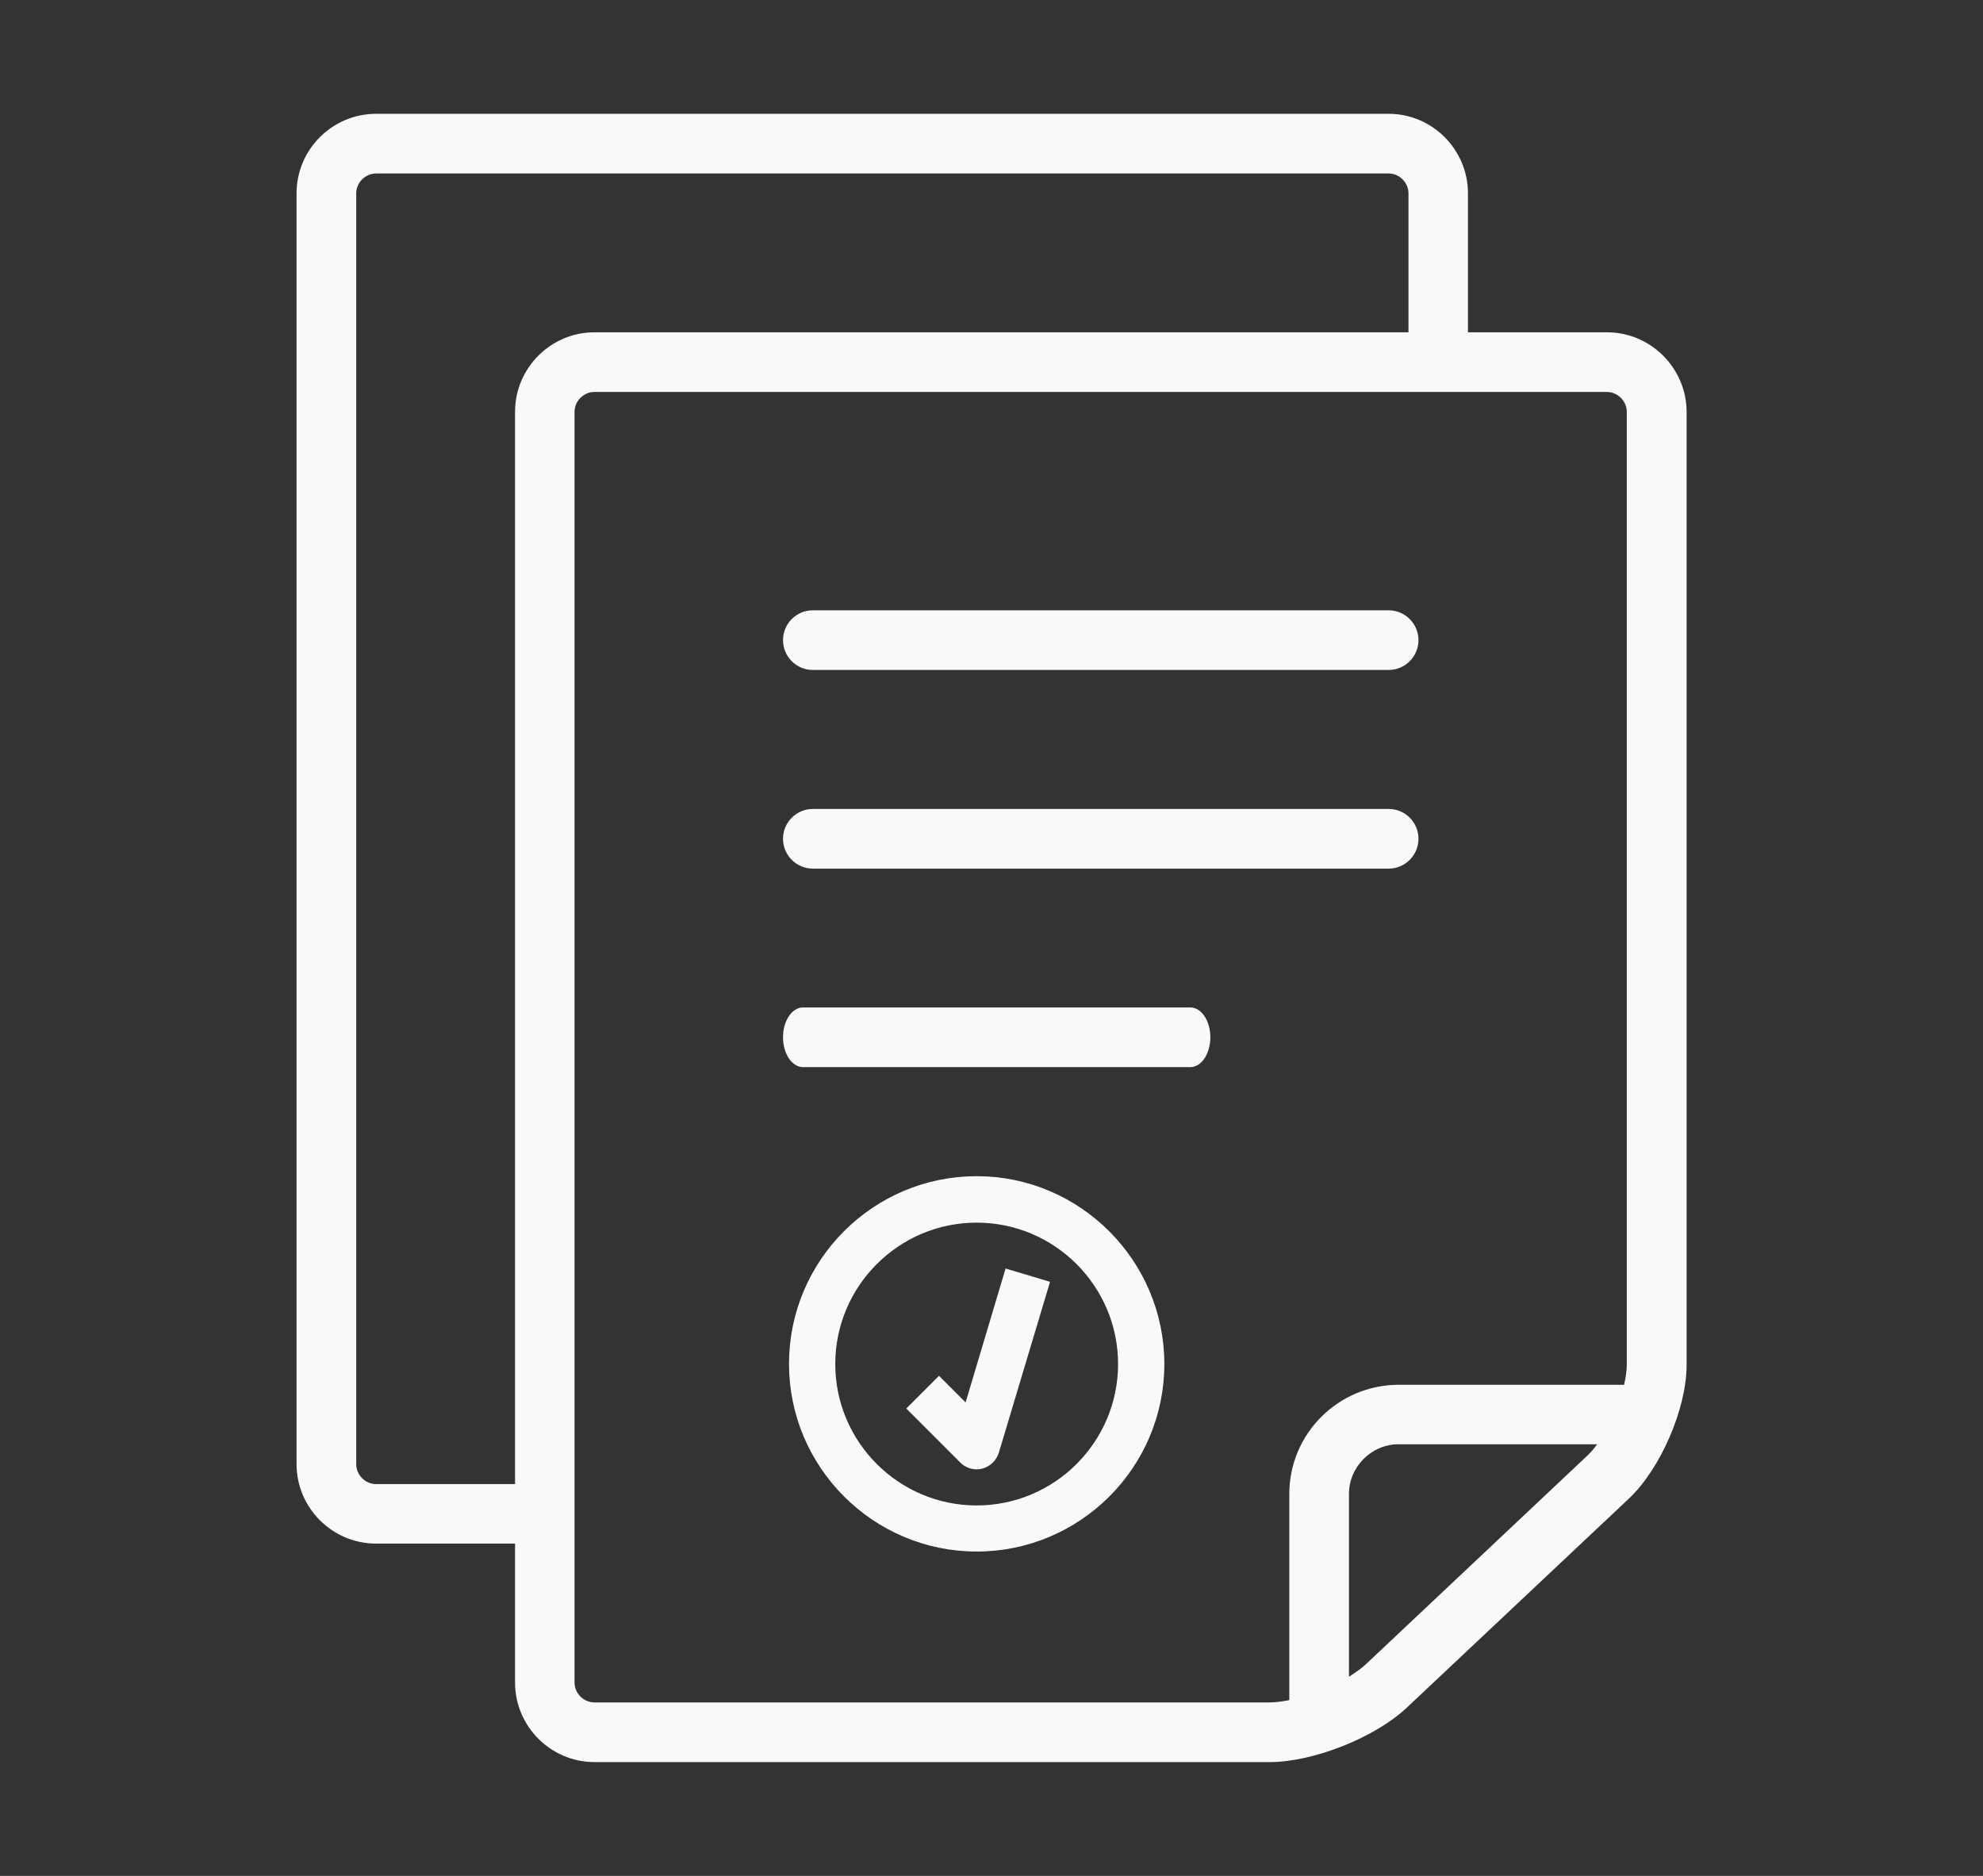
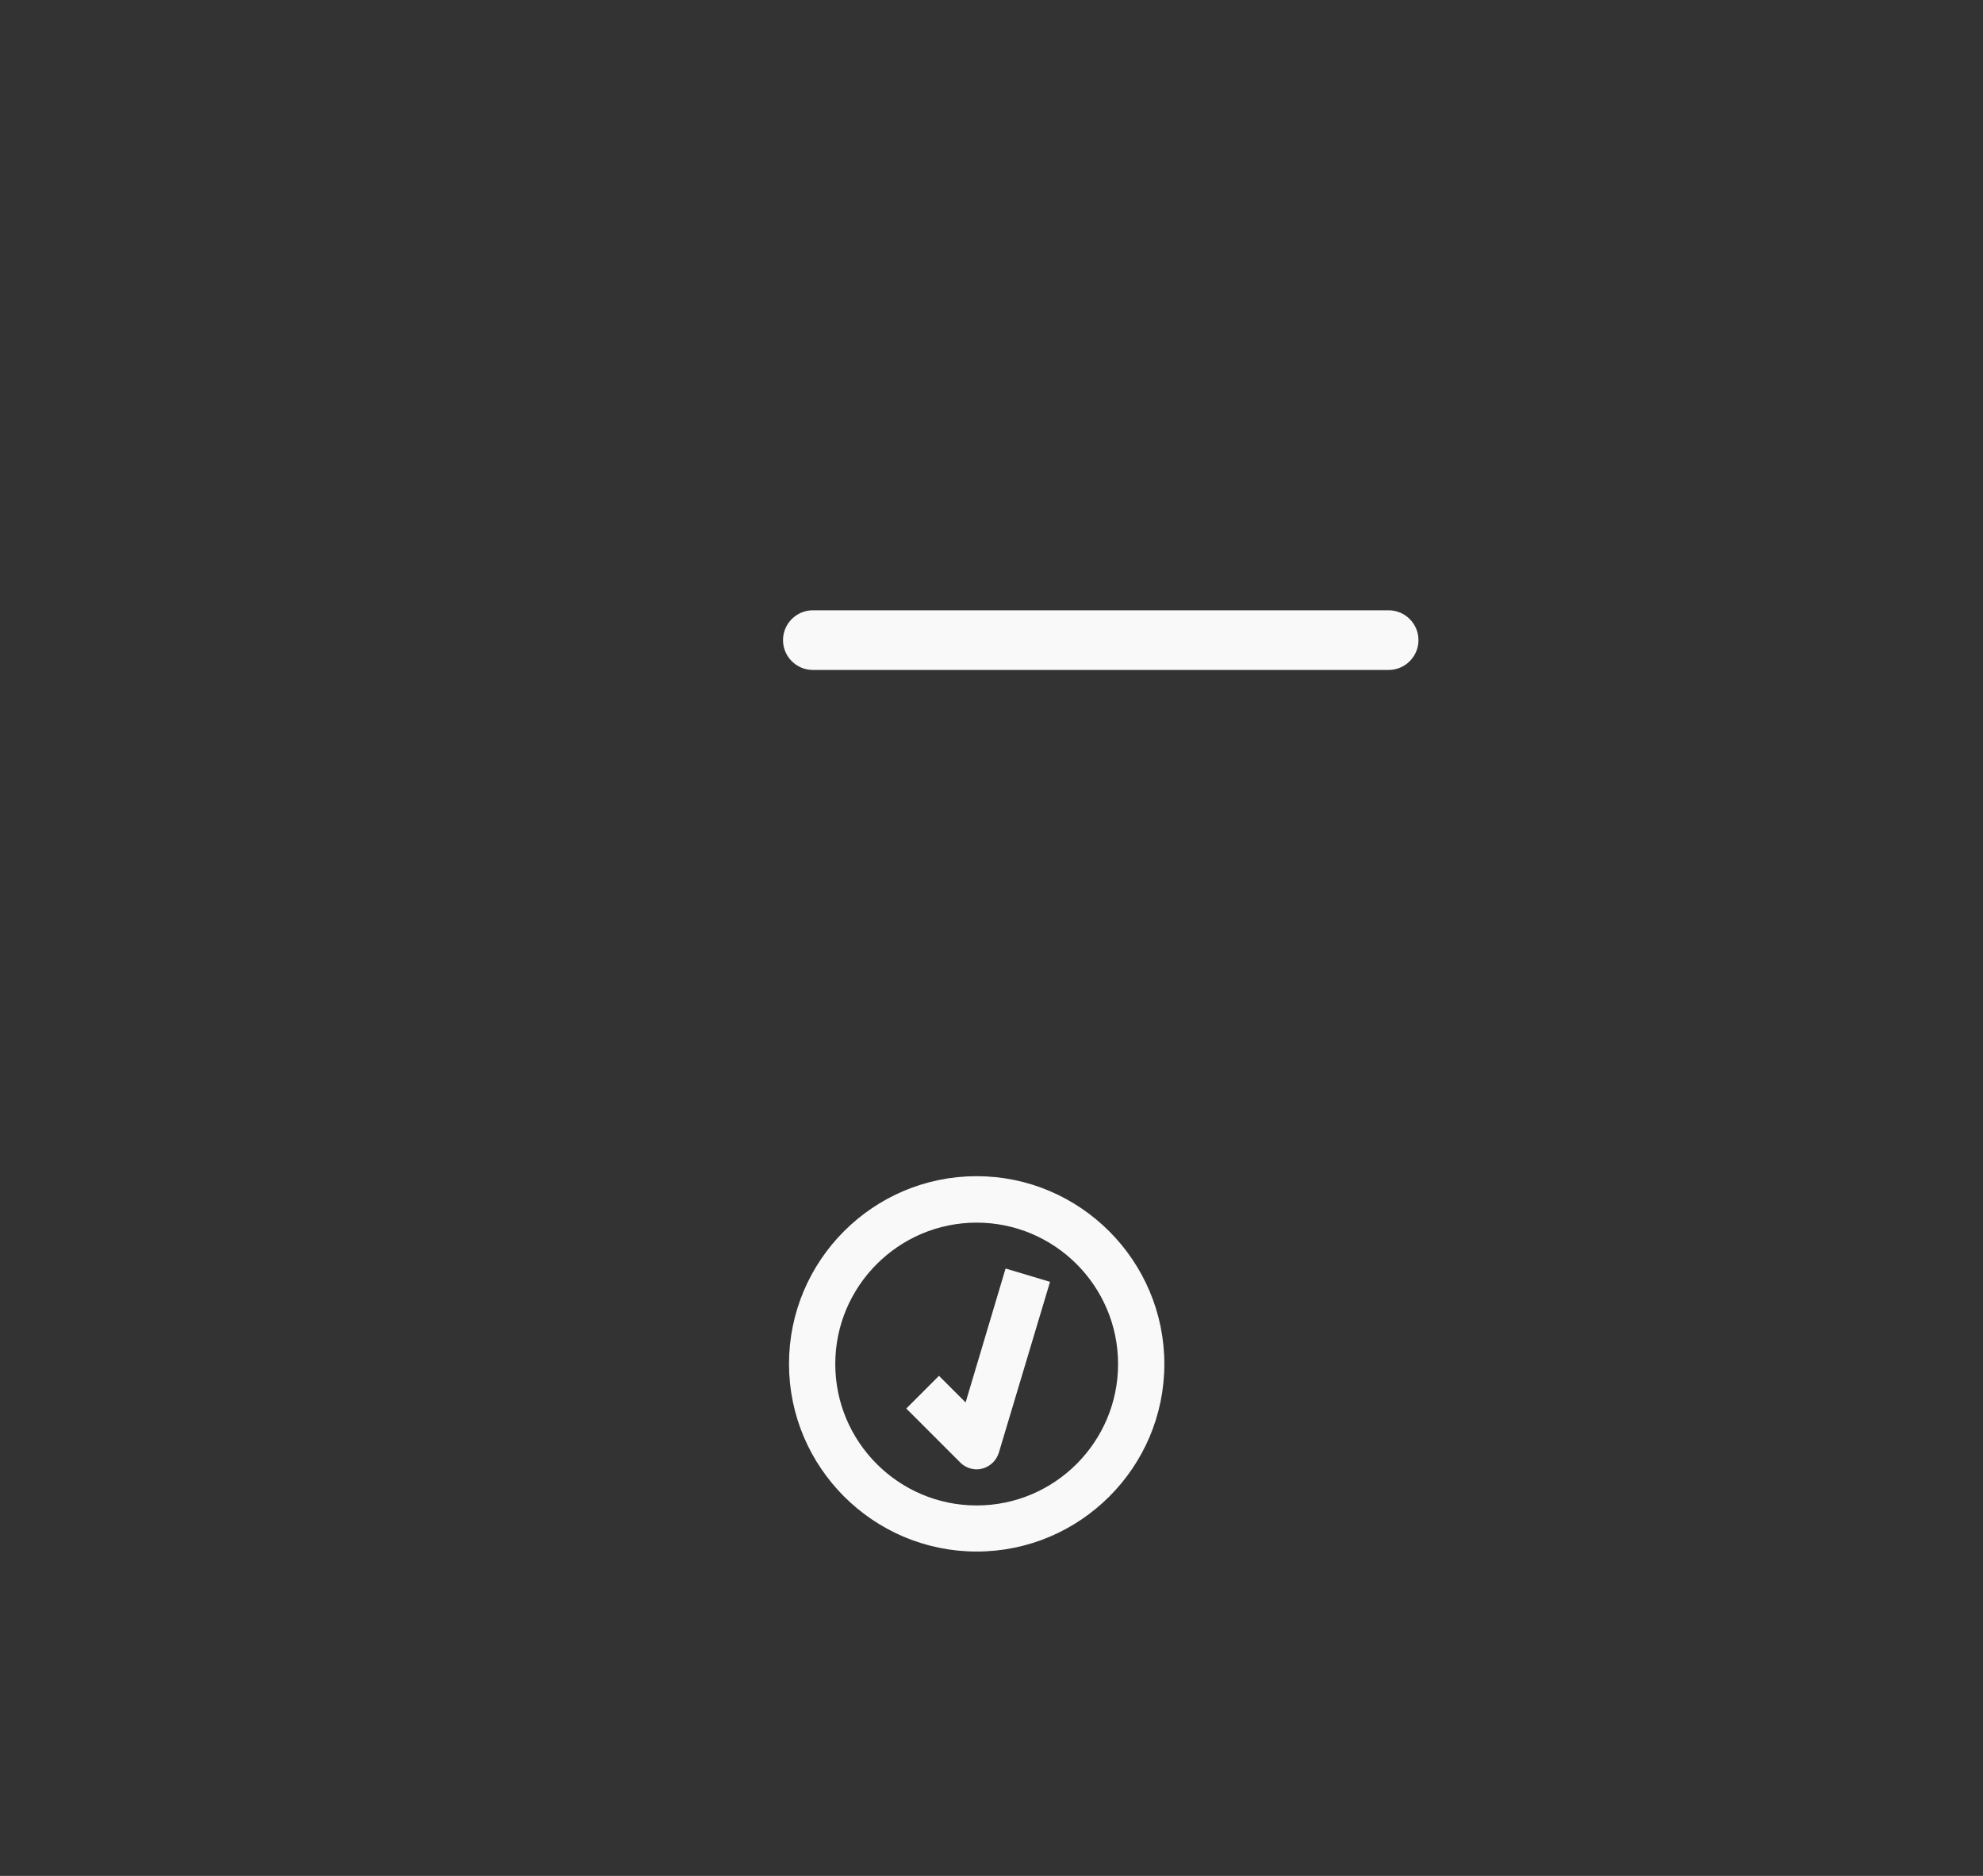
<svg xmlns="http://www.w3.org/2000/svg" version="1.1" id="Capa_1" x="0px" y="0px" viewBox="0 0 111 105" style="enable-background:new 0 0 111 105;" xml:space="preserve">
  <rect x="0" y="0" width="111" height="105" fill="#333333" stroke="none" />
  <style type="text/css">
	.st0{fill:#F9F9F9;}
	.st1{fill:#F9F9F9;stroke:#F9F9F9;stroke-width:0.75;stroke-miterlimit:10;}
</style>
  <g>
    <g>
      <g>
        <g>
-           <path class="st0" d="M89.95,18.6h-7.78v-7.78c0-2.45-2-4.45-4.44-4.45H21.05c-2.45,0-4.45,2-4.45,4.45v71.13      c0,2.45,2,4.45,4.45,4.45h7.78v7.78c0,2.45,2,4.45,4.45,4.45h37.79c2.44,0,5.9-1.37,7.68-3.05l12.42-11.69      c1.78-1.67,3.24-5.05,3.24-7.49l0-53.35C94.4,20.6,92.4,18.6,89.95,18.6z M28.83,23.05v60.02h-7.78c-0.6,0-1.11-0.51-1.11-1.11      V10.82c0-0.6,0.51-1.11,1.11-1.11h56.68c0.6,0,1.11,0.51,1.11,1.11v7.78H33.27C30.83,18.6,28.83,20.6,28.83,23.05z M88.87,81.46      L76.46,93.15c-0.25,0.24-0.59,0.47-0.95,0.7V83.62c0-0.76,0.31-1.45,0.82-1.96c0.51-0.51,1.2-0.82,1.96-0.82H89.4      C89.23,81.08,89.05,81.29,88.87,81.46z M91.06,76.4c0,0.33-0.06,0.71-0.15,1.11H78.28c-3.37,0.01-6.11,2.74-6.11,6.11v11.54      c-0.4,0.08-0.78,0.13-1.11,0.13H33.27v0c-0.6,0-1.11-0.51-1.11-1.11V23.05c0-0.6,0.51-1.11,1.11-1.11h56.68      c0.6,0,1.11,0.51,1.11,1.11L91.06,76.4z" />
-         </g>
+           </g>
      </g>
      <g>
        <g>
          <path class="st0" d="M77.73,34.16H45.5c-0.92,0-1.67,0.75-1.67,1.67c0,0.92,0.75,1.67,1.67,1.67h32.23      c0.92,0,1.67-0.75,1.67-1.67C79.4,34.91,78.65,34.16,77.73,34.16z" />
        </g>
      </g>
      <g>
        <g>
-           <path class="st0" d="M66.63,56.39H44.95c-0.62,0-1.12,0.75-1.12,1.67c0,0.92,0.5,1.67,1.12,1.67h21.68      c0.62,0,1.12-0.75,1.12-1.67C67.75,57.14,67.25,56.39,66.63,56.39z" />
-         </g>
+           </g>
      </g>
      <g>
        <g>
-           <path class="st0" d="M77.73,45.28H45.5c-0.92,0-1.67,0.75-1.67,1.67c0,0.92,0.75,1.67,1.67,1.67h32.23      c0.92,0,1.67-0.75,1.67-1.67C79.4,46.02,78.65,45.28,77.73,45.28z" />
-         </g>
+           </g>
      </g>
    </g>
    <g>
      <path class="st1" d="M54.67,66.21c-5.59,0-10.13,4.55-10.13,10.13s4.55,10.13,10.13,10.13S64.8,81.93,64.8,76.35    S60.25,66.21,54.67,66.21z M54.67,84.64c-4.57,0-8.29-3.72-8.29-8.29s3.72-8.29,8.29-8.29s8.29,3.72,8.29,8.29    S59.24,84.64,54.67,84.64z" />
      <path class="st1" d="M54.23,79.21l-1.67-1.67l-1.3,1.3l2.76,2.76c0.17,0.17,0.41,0.27,0.65,0.27c0.07,0,0.15-0.01,0.22-0.03    c0.31-0.08,0.56-0.32,0.66-0.63L58.31,72l-1.77-0.53L54.23,79.21z" />
    </g>
  </g>
</svg>